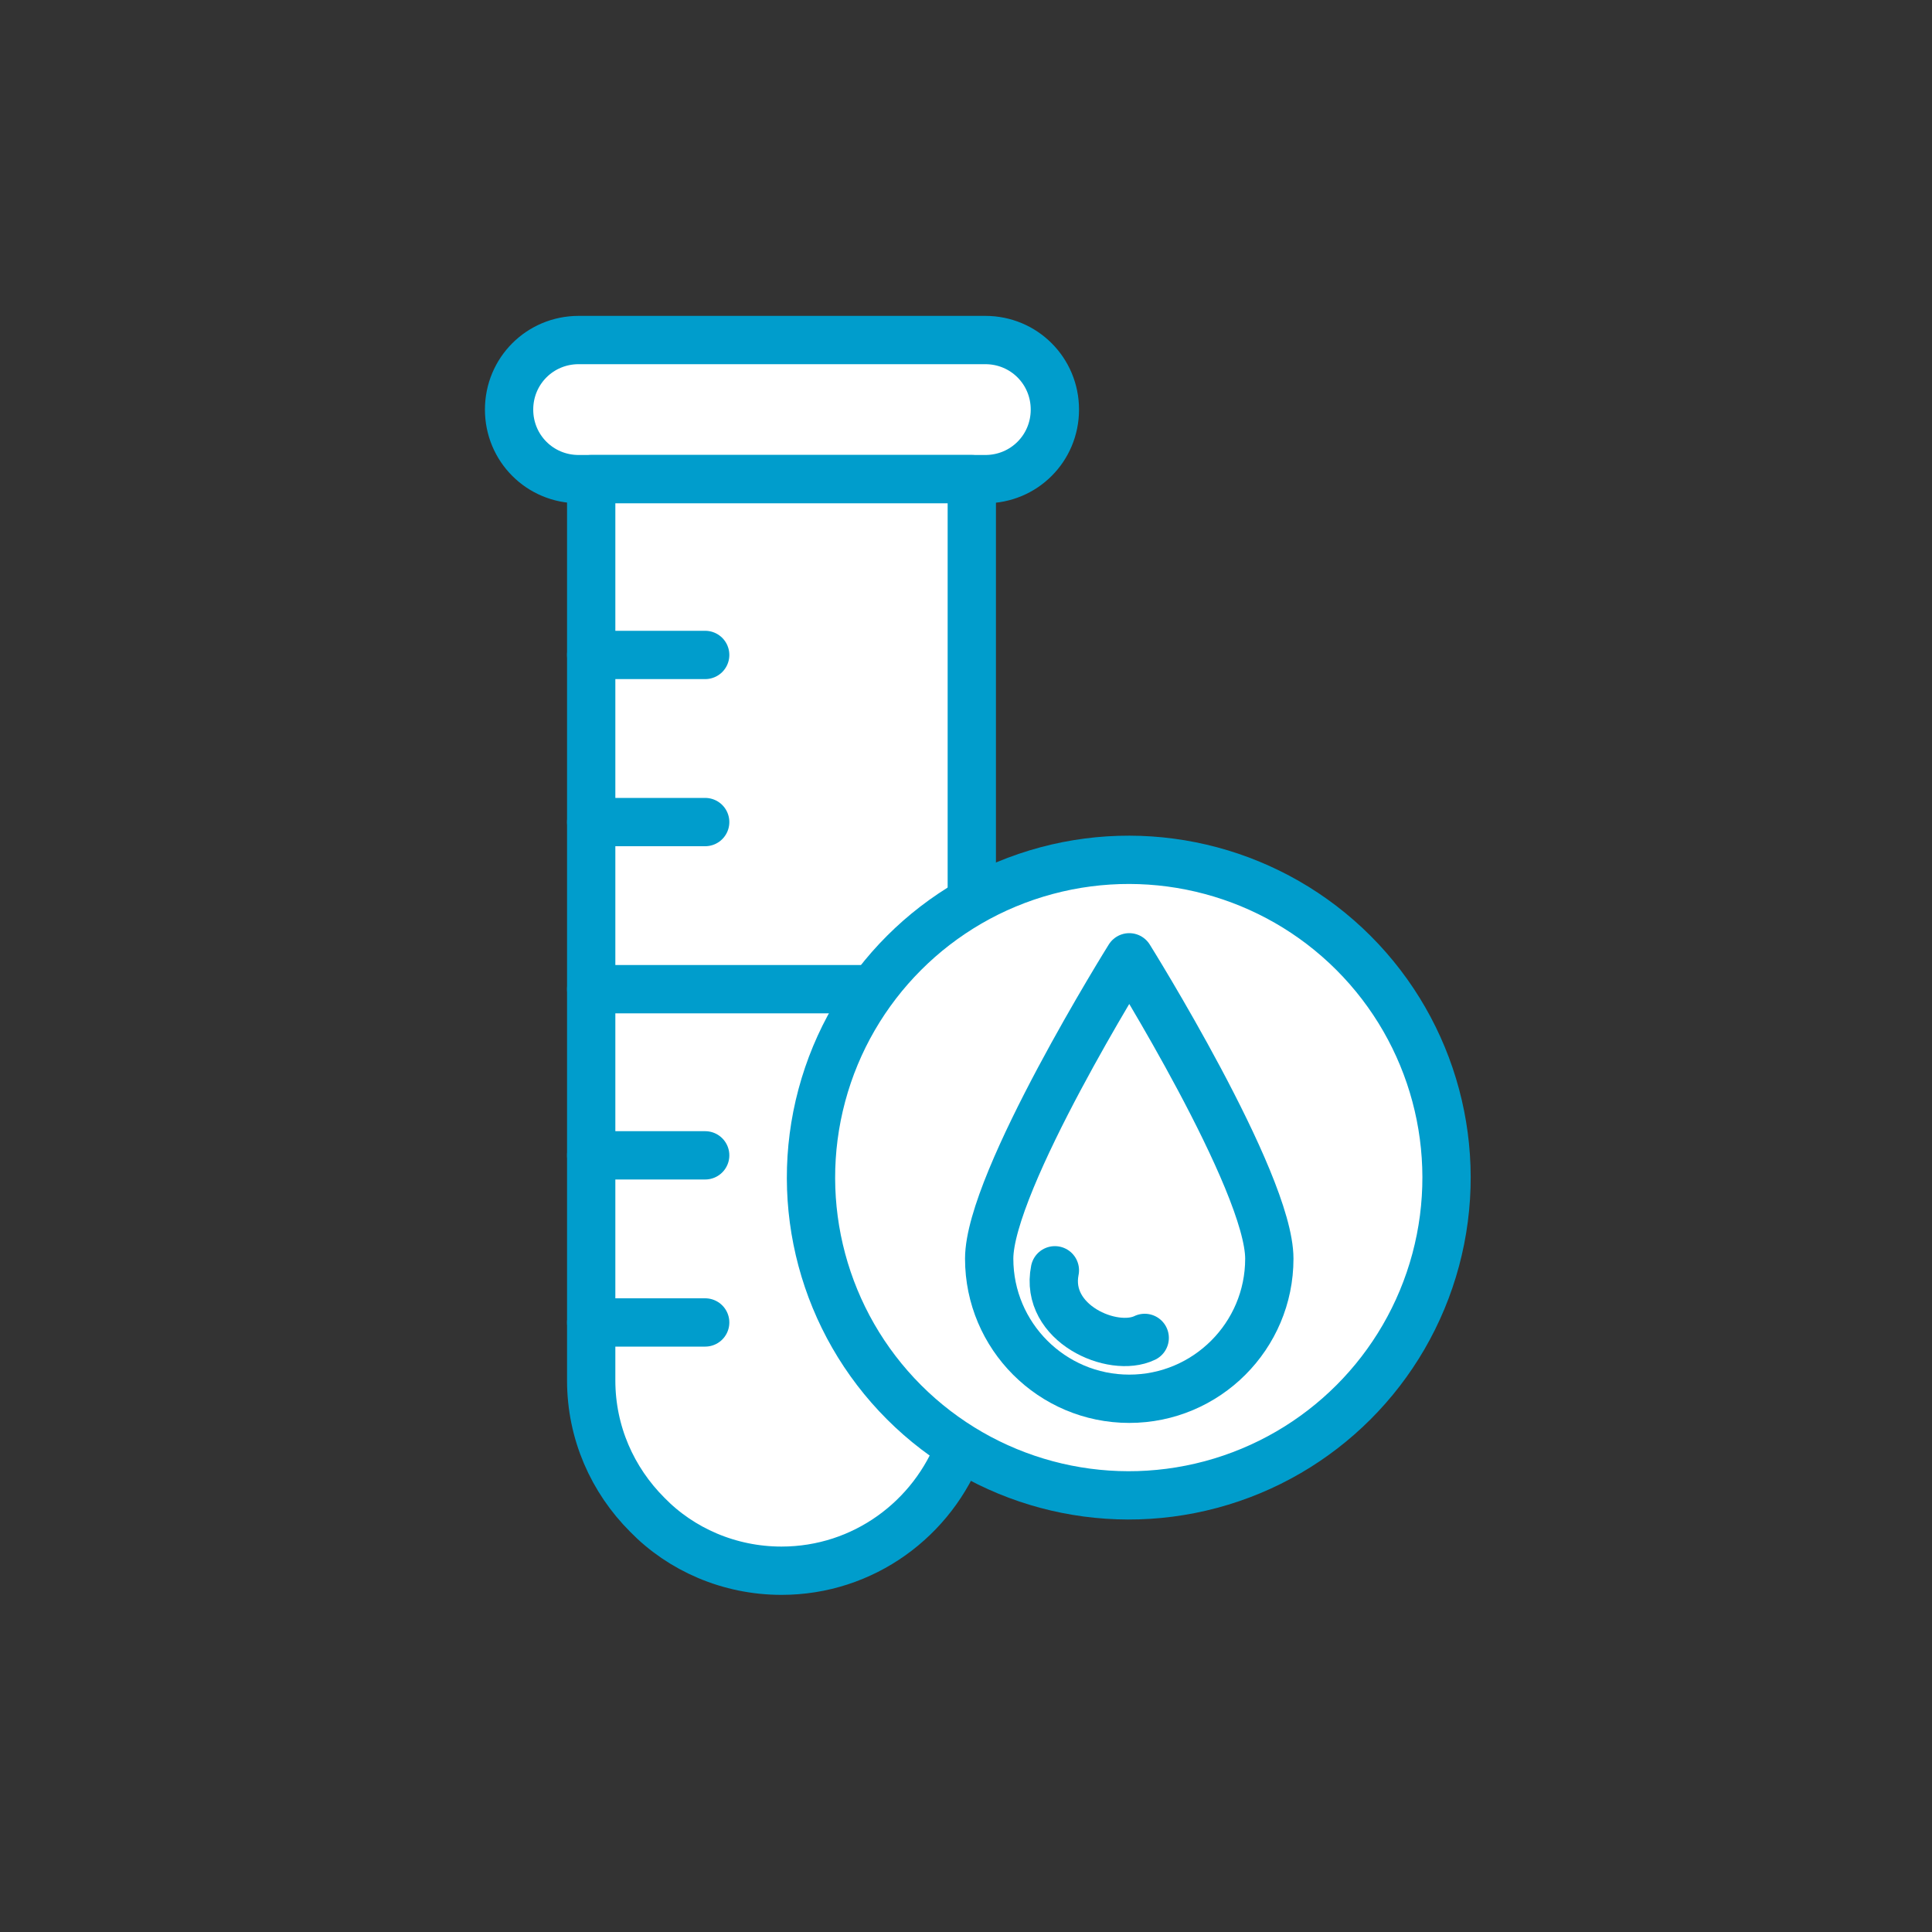
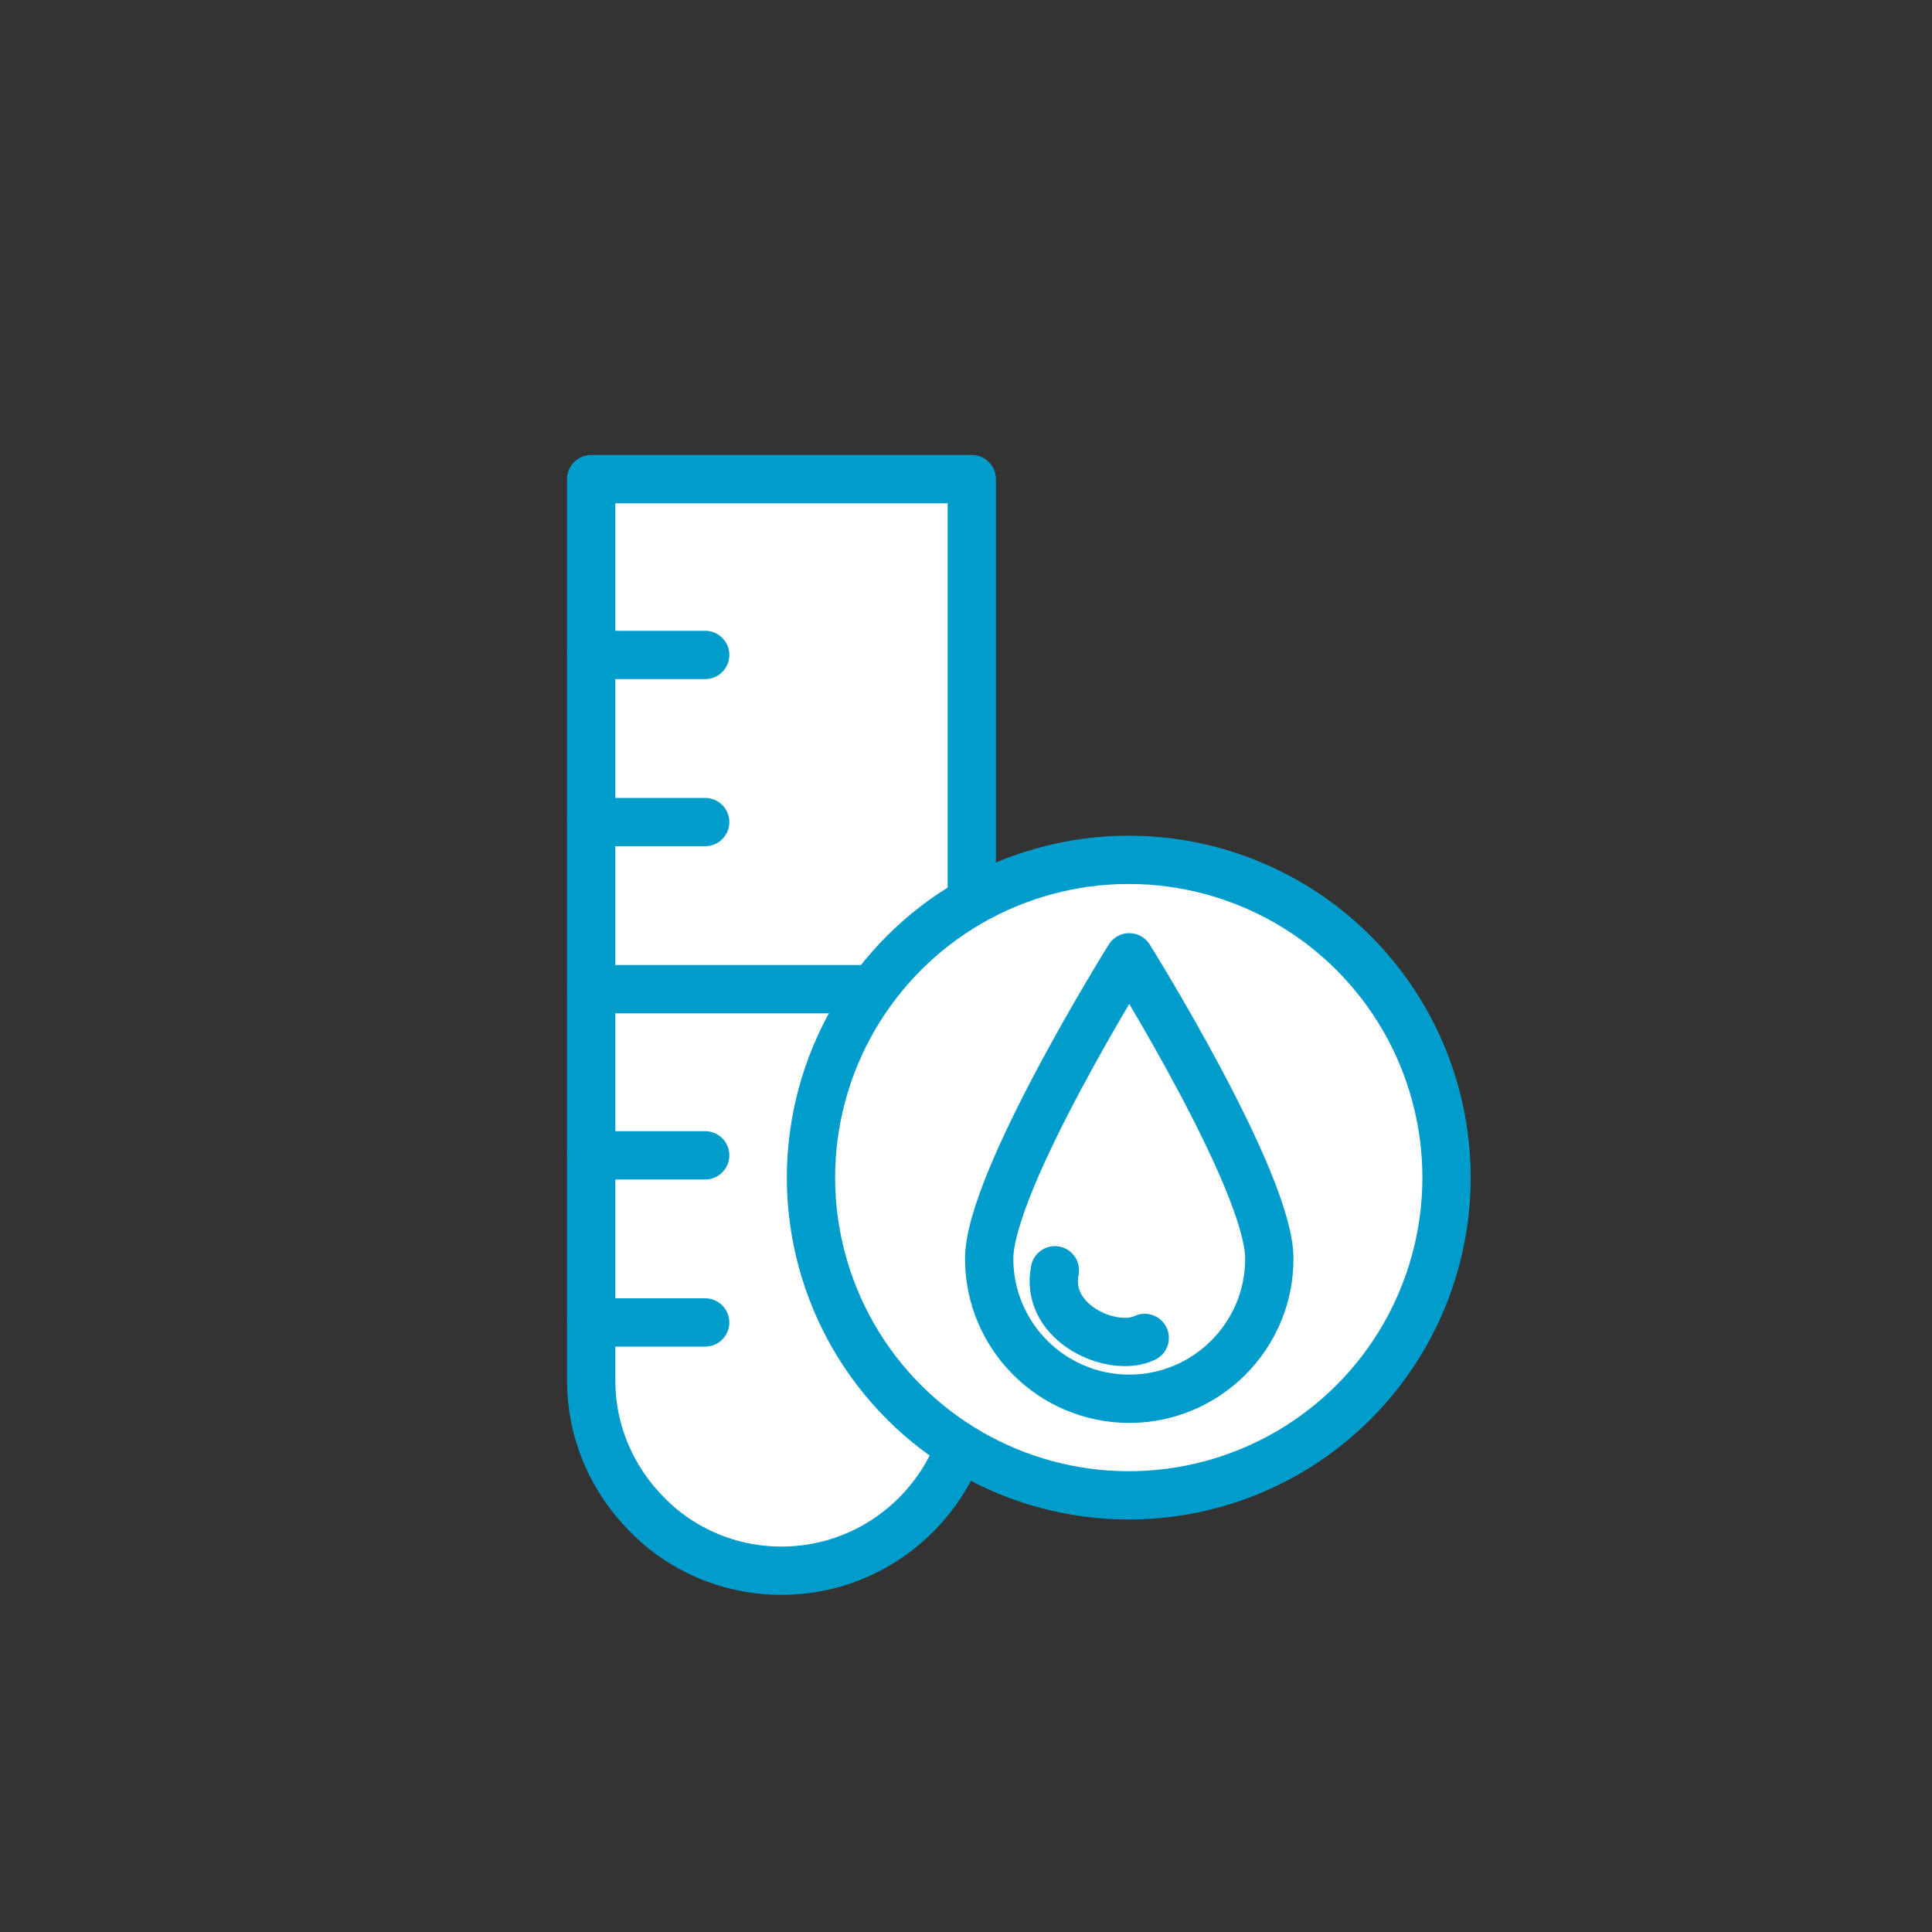
<svg xmlns="http://www.w3.org/2000/svg" version="1.1" x="0px" y="0px" viewBox="0 0 200 200" style="enable-background:new 0 0 200 200;" xml:space="preserve">
  <rect x="0" y="0" width="200" height="200" fill="#333333" stroke="none" />
  <style type="text/css">
	.st0{display:none;}
	.st1{display:inline;fill:#ECF4F9;}
	.st2{display:inline;}
	.st3{fill:#FFFFFF;stroke:#009DCC;stroke-width:5;stroke-linecap:round;stroke-linejoin:round;stroke-miterlimit:10;}
	.st4{fill:none;stroke:#009DCC;stroke-width:5;stroke-linecap:round;stroke-linejoin:round;stroke-miterlimit:10;}
	
		.st5{display:inline;fill:#FFFFFF;stroke:#009DCC;stroke-width:5;stroke-linecap:round;stroke-linejoin:round;stroke-miterlimit:10;}
	.st6{display:inline;fill:none;stroke:#009DCC;stroke-width:5;stroke-linecap:round;stroke-linejoin:round;stroke-miterlimit:10;}
	.st7{display:inline;fill:#009DCC;}
	.st8{fill:#009DCC;}
	.st9{display:inline;fill:#FFFFFF;stroke:#009DCC;stroke-width:5;stroke-miterlimit:10;}
	.st10{fill:#FFFFFF;stroke:#009DCC;stroke-width:5;stroke-miterlimit:10;}
</style>
  <g id="HG" class="st0">
-     <rect class="st1" width="202.3" height="199.6" />
-   </g>
+     </g>
  <g id="Ebene_1" class="st0">
    <g class="st2">
      <g>
        <path class="st3" d="M95.5,180.4L95.5,180.4c-5.4,4.2-12.9,4.2-18.3,0l0,0V71.1l0,0c5.4-4.2,12.9-4.2,18.3,0l0,0V180.4z" />
        <path class="st3" d="M124.8,180.4L124.8,180.4c-5.4,4.2-12.9,4.2-18.3,0l0,0V71.1l0,0c5.4-4.2,12.9-4.2,18.3,0l0,0V180.4z" />
        <path class="st3" d="M154.1,180.4L154.1,180.4c-5.4,4.2-12.9,4.2-18.3,0h0V71.1h0c5.4-4.2,12.9-4.2,18.3,0l0,0V180.4z" />
        <path class="st3" d="M183.4,180.4L183.4,180.4c-5.4,4.2-12.9,4.2-18.3,0l0,0V71.1l0,0c5.4-4.2,12.9-4.2,18.3,0l0,0V180.4z" />
      </g>
      <line class="st4" x1="106.5" y1="100.4" x2="95.5" y2="100.4" />
      <line class="st4" x1="106.5" y1="85.7" x2="95.5" y2="85.7" />
      <line class="st4" x1="164.4" y1="100.4" x2="154.1" y2="100.4" />
      <line class="st4" x1="164.4" y1="85.7" x2="154.1" y2="85.7" />
      <path class="st4" d="M183.4,85.7h0.6c4,0,7.3,3.3,7.3,7.3c0,2-0.8,3.9-2.1,5.2c-1.3,1.3-3.2,2.1-5.2,2.1h-0.6" />
      <line class="st4" x1="135.8" y1="100.4" x2="124.8" y2="100.4" />
      <line class="st4" x1="135.8" y1="85.7" x2="124.8" y2="85.7" />
      <path class="st4" d="M74.9,100.4h-0.6c-4,0-7.3-3.3-7.3-7.3c0-2,0.8-3.9,2.1-5.2c1.3-1.3,3.2-2.1,5.2-2.1h0.6" />
      <line class="st4" x1="106.5" y1="163.9" x2="95.5" y2="163.9" />
      <line class="st4" x1="106.5" y1="149.2" x2="95.5" y2="149.2" />
      <line class="st4" x1="164.4" y1="163.9" x2="154.1" y2="163.9" />
      <line class="st4" x1="164.4" y1="149.2" x2="154.1" y2="149.2" />
      <path class="st4" d="M183.4,149.2h0.6c4,0,7.3,3.3,7.3,7.3c0,2-0.8,3.9-2.1,5.2c-1.3,1.3-3.2,2.1-5.2,2.1h-0.6" />
      <line class="st4" x1="135.8" y1="163.9" x2="124.8" y2="163.9" />
      <line class="st4" x1="135.8" y1="149.2" x2="124.8" y2="149.2" />
      <path class="st4" d="M74.9,163.9h-0.6c-4,0-7.3-3.3-7.3-7.3c0-2,0.8-3.9,2.1-5.2c1.3-1.3,3.2-2.1,5.2-2.1h0.6" />
    </g>
    <g class="st2">
      <path class="st4" d="M6.7,73.4c1.4-15.2,7.6-29.5,18.7-40.6c11.1-11.1,25.4-17.3,40.6-18.7" />
-       <path class="st4" d="M24.5,76.4c1.1-11.4,5.7-22.1,14-30.4c8.3-8.3,19-12.9,30.4-14" />
      <path class="st4" d="M42.3,79.4c0.7-7.6,3.8-14.8,9.3-20.3c5.5-5.5,12.7-8.6,20.3-9.3" />
    </g>
  </g>
  <g id="Ebene_2" class="st0">
    <g class="st2">
      <g>
        <circle class="st3" cx="113.3" cy="125.5" r="52.5" />
        <ellipse transform="matrix(0.707 -0.707 0.707 0.707 -55.583 116.872)" class="st4" cx="113.3" cy="125.5" rx="41.1" ry="41.1" />
        <line class="st4" x1="191.1" y1="143.8" x2="162.5" y2="143.8" />
        <line class="st4" x1="162.5" y1="107.3" x2="191.1" y2="107.3" />
        <line class="st4" x1="35.5" y1="107.3" x2="64.1" y2="107.3" />
        <line class="st4" x1="64.1" y1="143.8" x2="35.5" y2="143.8" />
        <rect x="87.4" y="104.2" class="st4" width="51.7" height="13.7" />
        <g>
          <path class="st4" d="M113.3,159.2c0.8,0,4.8,0,7.9-3.1c3.6-3.5,3.2-8.2,3.1-9.1c-0.3-2.6-1.5-4.2-3.4-7.1      c-1.8-2.8-4.9-6.8-7.6-12c-2.7,5.2-5.7,9.2-7.6,12c-1.9,3-3.1,4.5-3.4,7.1c-0.1,0.9-0.5,5.6,3.1,9.1      C108.5,159.2,112.5,159.2,113.3,159.2z" />
        </g>
        <circle class="st4" cx="136.9" cy="131.6" r="4.6" />
      </g>
    </g>
    <g class="st2">
      <path class="st4" d="M8.9,82.7c1.5-15.8,7.9-30.6,19.4-42.1c11.5-11.5,26.4-17.9,42.1-19.4" />
      <path class="st4" d="M27.4,85.8c1.1-11.8,5.9-23,14.5-31.6c8.6-8.6,19.8-13.4,31.6-14.5" />
      <path class="st4" d="M46,89c0.7-7.9,4-15.3,9.7-21.1c5.8-5.8,13.2-9,21.1-9.7" />
    </g>
  </g>
  <g id="Ebene_3" class="st0">
    <g class="st2">
      <path class="st4" d="M4.1,99.3c1.3-13.5,6.7-26.2,16.6-36c9.8-9.8,22.5-15.3,36-16.6" />
      <path class="st4" d="M19.9,102c0.9-10.1,5.1-19.6,12.4-27c7.4-7.4,16.9-11.5,27-12.4" />
      <path class="st4" d="M35.7,104.7c0.6-6.7,3.4-13.1,8.3-18c4.9-4.9,11.3-7.7,18-8.3" />
    </g>
    <path class="st5" d="M195.3,101.8c1.3,1.6-3.6,21.8-3.6,23.6c0,11.4-29.8,20.7-66.6,20.7s-66.6-9.3-66.6-20.7   c0-2.1-5.6-21.6-3.6-23.6" />
    <ellipse class="st5" cx="125.1" cy="104.7" rx="70.8" ry="22" />
    <path class="st6" d="M188.5,133.7c0,10.8-28.7,19.5-64,19.5s-64-8.7-64-19.5" />
    <ellipse class="st6" cx="123.8" cy="104.8" rx="37.8" ry="10.2" />
  </g>
  <g id="Ebene_4" class="st0">
    <g class="st2">
      <g>
        <path class="st4" d="M27.7,144.1c-12.1-14.6-19.2-32.5-19.2-52c0-19.4,7.1-37.4,19.2-52" />
        <path class="st4" d="M46,131.1c-9.1-10.9-14.4-24.4-14.4-39c0-14.6,5.3-28,14.4-39" />
        <path class="st4" d="M64.2,118.1c-6-7.3-9.6-16.3-9.6-26c0-9.7,3.6-18.7,9.6-26" />
      </g>
      <g>
        <path class="st4" d="M172.1,144.1c12.1-14.6,19.2-32.5,19.2-52c0-19.4-7.1-37.4-19.2-52" />
        <path class="st4" d="M153.8,131.1c9.1-10.9,14.4-24.4,14.4-39c0-14.6-5.3-28-14.4-39" />
        <path class="st4" d="M135.6,118.1c6-7.3,9.6-16.3,9.6-26c0-9.7-3.6-18.7-9.6-26" />
      </g>
      <line class="st4" x1="99.2" y1="176.5" x2="99.2" y2="115.7" />
      <circle class="st3" cx="99.3" cy="92.1" r="23.4" />
    </g>
  </g>
  <g id="Ebene_6" class="st0">
    <g class="st2">
      <g>
        <circle class="st3" cx="114.3" cy="127.1" r="55" />
        <ellipse transform="matrix(0.707 -0.707 0.707 0.707 -56.353 118.055)" class="st4" cx="114.3" cy="127.1" rx="43.1" ry="43.1" />
        <line class="st4" x1="195.9" y1="146.2" x2="165.9" y2="146.2" />
        <line class="st4" x1="165.9" y1="107.9" x2="195.9" y2="107.9" />
        <line class="st4" x1="32.7" y1="107.9" x2="62.7" y2="107.9" />
        <line class="st4" x1="62.7" y1="146.2" x2="32.7" y2="146.2" />
        <rect x="87.2" y="104.7" class="st4" width="54.2" height="14.4" />
      </g>
    </g>
    <g class="st2">
      <path class="st4" d="M4.9,82.1C6.4,65.6,13.2,50,25.2,37.9c12.1-12.1,27.6-18.8,44.2-20.3" />
      <path class="st4" d="M24.3,85.4c1.2-12.4,6.2-24.1,15.3-33.1c9-9,20.7-14.1,33.1-15.3" />
      <path class="st4" d="M43.7,88.7c0.8-8.3,4.1-16.1,10.2-22.1c6-6,13.8-9.4,22.1-10.2" />
    </g>
    <path class="st7" d="M102.2,127.8c4.2,0,6.9,2.8,6.9,6.7c0,4.7-3.4,6.9-7,6.9c-3.8,0-6.9-2.6-6.9-6.7   C95.2,130.6,98.1,127.8,102.2,127.8L102.2,127.8z M102,130.9c-1.8,0-2.5,2.1-2.5,3.8c0,2,0.9,3.7,2.6,3.7c1.6,0,2.5-1.6,2.5-3.8   C104.6,132.9,103.8,130.9,102,130.9L102,130.9z" />
    <g class="st2">
      <path class="st8" d="M132.7,152.2c0.2,1.4-1.2,3-3.3,3.7c0,0,0,0-3.3,0c-9.6,0-14.5-6-14.5-13.9c0-9.4,6.8-14.7,15.1-14.7    c3.3,0,3.3,0,3.3,0c2,0.7,3.3,2.3,2.9,3.7c-0.4,1.4-2,2-3.7,1.5c0,0,0,0-2.3,0c-4.9,0-8.8,3-8.8,9.2c0,5.5,3.3,9,8.9,9    c1.9,0,1.9,0,1.9,0C130.7,150.2,132.4,150.9,132.7,152.2z" />
    </g>
  </g>
  <g id="Ebene_7" class="st0">
    <path class="st9" d="M85.2,69.6l75.4,74.9c5.8,5.8,9.4,11.7,3.5,17.5l0,0c-5.8,5.8-12.1,2.6-17.9-3.2L70.8,84l-1.4,1.4   c-5.8,5.8-15.3,5.8-21.1,0L38.1,75.1c-6.8-6.8-6.8-17.8,0-24.6l0,0l15.8,15.8L68,52.2L52.2,36.4l0,0c6.8-6.8,17.8-6.8,24.6,0   L87,46.7c5.8,5.8,5.8,15.3,0,21.1L85.2,69.6z" />
    <g class="st2">
      <polyline class="st10" points="82,109.2 134.6,56.5 138.1,46 153.9,40.7 160.9,47.8 155.7,63.6 145.1,67.1 92.5,119.7   " />
      <path class="st10" d="M99.5,126.7l-24.6-24.6L38.1,139c-6.8,6.8-6.8,17.8,0,24.6l0,0c6.8,6.8,17.8,6.8,24.6,0L99.5,126.7z" />
      <line class="st10" x1="64.4" y1="112.7" x2="89" y2="137.3" />
    </g>
  </g>
  <g id="Ebene_8" class="st0">
    <g class="st2">
      <path class="st3" d="M157.2,92.1h-15.8c-5.8,0-10.4-4.7-10.4-10.4V78h-21v2c0,5.8-4.7,10.4-10.4,10.4l0,0    c-19.7,0-35.7,16-35.7,35.7v1.3h18.3v0c0-0.2,0-0.5,0-0.7c0.5-9.6,10.8-15.4,19.5-11.3l0,0c8.7,4.1,18.7,4.9,27.9,2l12.3-3.8    c1.3-0.4,2.7-0.6,4.1-0.6h11.3" />
      <path class="st3" d="M62.2,136h21.4c1.2,0,2.2-1,2.2-2.2V130c0-1.2-1-2.2-2.2-2.2H62.2c-1.2,0-2.2,1-2.2,2.2v3.9    C60,135,61,136,62.2,136z" />
      <polyline class="st3" points="125.9,68 125.9,58.6 114.4,58.6 114.4,68   " />
      <path class="st3" d="M113.8,58.3h12.6c2,0,3.6-1.6,3.6-3.6v-6.2c0-2-1.6-3.6-3.6-3.6h-12.6c-2,0-3.6,1.6-3.6,3.6v6.2    C110.3,56.7,111.9,58.3,113.8,58.3z" />
      <path class="st3" d="M85.9,55.7h24.4v-8.2H85.9c-2.3,0-4.1,1.8-4.1,4.1l0,0C81.8,53.9,83.6,55.7,85.9,55.7z" />
      <path class="st3" d="M154.4,55.7H130v-8.2h24.4c2.3,0,4.1,1.8,4.1,4.1l0,0C158.5,53.9,156.7,55.7,154.4,55.7z" />
      <g>
        <path class="st3" d="M72.3,176.9c-0.9,0-5.2,0-8.6-3.3c-3.9-3.8-3.4-8.9-3.3-9.9c0.3-2.8,1.6-4.5,3.7-7.7c2-3,5.3-7.4,8.2-13     c2.9,5.6,6.2,10,8.2,13c2.1,3.2,3.4,4.9,3.7,7.7c0.1,1,0.6,6.1-3.3,9.9C77.5,177,73.1,176.9,72.3,176.9z" />
      </g>
      <path class="st3" d="M163.8,121.4h2.3c3.4,0,6.1-2.7,6.1-6.1v-25c0-3.4-2.7-6.1-6.1-6.1h-2.3c-3.4,0-6.1,2.7-6.1,6.1v25    C157.7,118.6,160.4,121.4,163.8,121.4z" />
-       <path class="st3" d="M107.8,78h24.7c2,0,3.7-1.7,3.7-3.7v-2.4c0-2-1.7-3.7-3.7-3.7h-24.7c-2,0-3.7,1.7-3.7,3.7v2.4    C104.1,76.3,105.8,78,107.8,78z" />
+       <path class="st3" d="M107.8,78h24.7c2,0,3.7-1.7,3.7-3.7v-2.4c0-2-1.7-3.7-3.7-3.7h-24.7c-2,0-3.7,1.7-3.7,3.7C104.1,76.3,105.8,78,107.8,78z" />
    </g>
    <g class="st2">
      <path class="st4" d="M9.7,97.5c1.3-13.8,6.9-26.8,17-36.9c10.1-10.1,23.1-15.7,36.9-17" />
      <path class="st4" d="M26,100.3c1-10.4,5.2-20.1,12.7-27.7C46.3,65,56,60.8,66.4,59.9" />
      <path class="st4" d="M42.2,103c0.6-6.9,3.5-13.4,8.5-18.5c5-5,11.5-7.9,18.5-8.5" />
    </g>
  </g>
  <g id="Labor">
-     <path class="st3" d="M52.7,42.4L52.7,42.4c0-4,3.2-7.2,7.2-7.2H102c4,0,7.2,3.2,7.2,7.2l0,0c0,4-3.2,7.2-7.2,7.2H59.9   C55.9,49.6,52.7,46.4,52.7,42.4z" />
    <path class="st3" d="M73,49.6l27.6,0v92.7l-1.2,7.4c-2.8,7.5-10,12.9-18.5,12.9c-5.4,0-10.4-2.2-13.9-5.8   c-3.6-3.6-5.8-8.5-5.8-13.9V49.6L73,49.6z" />
    <line class="st4" x1="89.9" y1="102.4" x2="61.2" y2="102.4" />
    <line class="st4" x1="61.2" y1="67.8" x2="73" y2="67.8" />
    <line class="st4" x1="61.2" y1="85.1" x2="73" y2="85.1" />
    <line class="st4" x1="61.2" y1="119.6" x2="73" y2="119.6" />
    <line class="st4" x1="61.2" y1="136.9" x2="73" y2="136.9" />
    <ellipse transform="matrix(0.707 -0.707 0.707 0.707 -51.982 118.369)" class="st3" cx="116.9" cy="121.9" rx="32.9" ry="32.9" />
    <path class="st3" d="M102.4,130.3c0-8,14.5-31.2,14.5-31.2s14.5,23.2,14.5,31.2c0,8-6.5,14.5-14.5,14.5   C108.9,144.8,102.4,138.3,102.4,130.3z" />
    <path class="st4" d="M118.5,138.5c-3.3,1.6-10.4-1.5-9.3-7" />
  </g>
</svg>